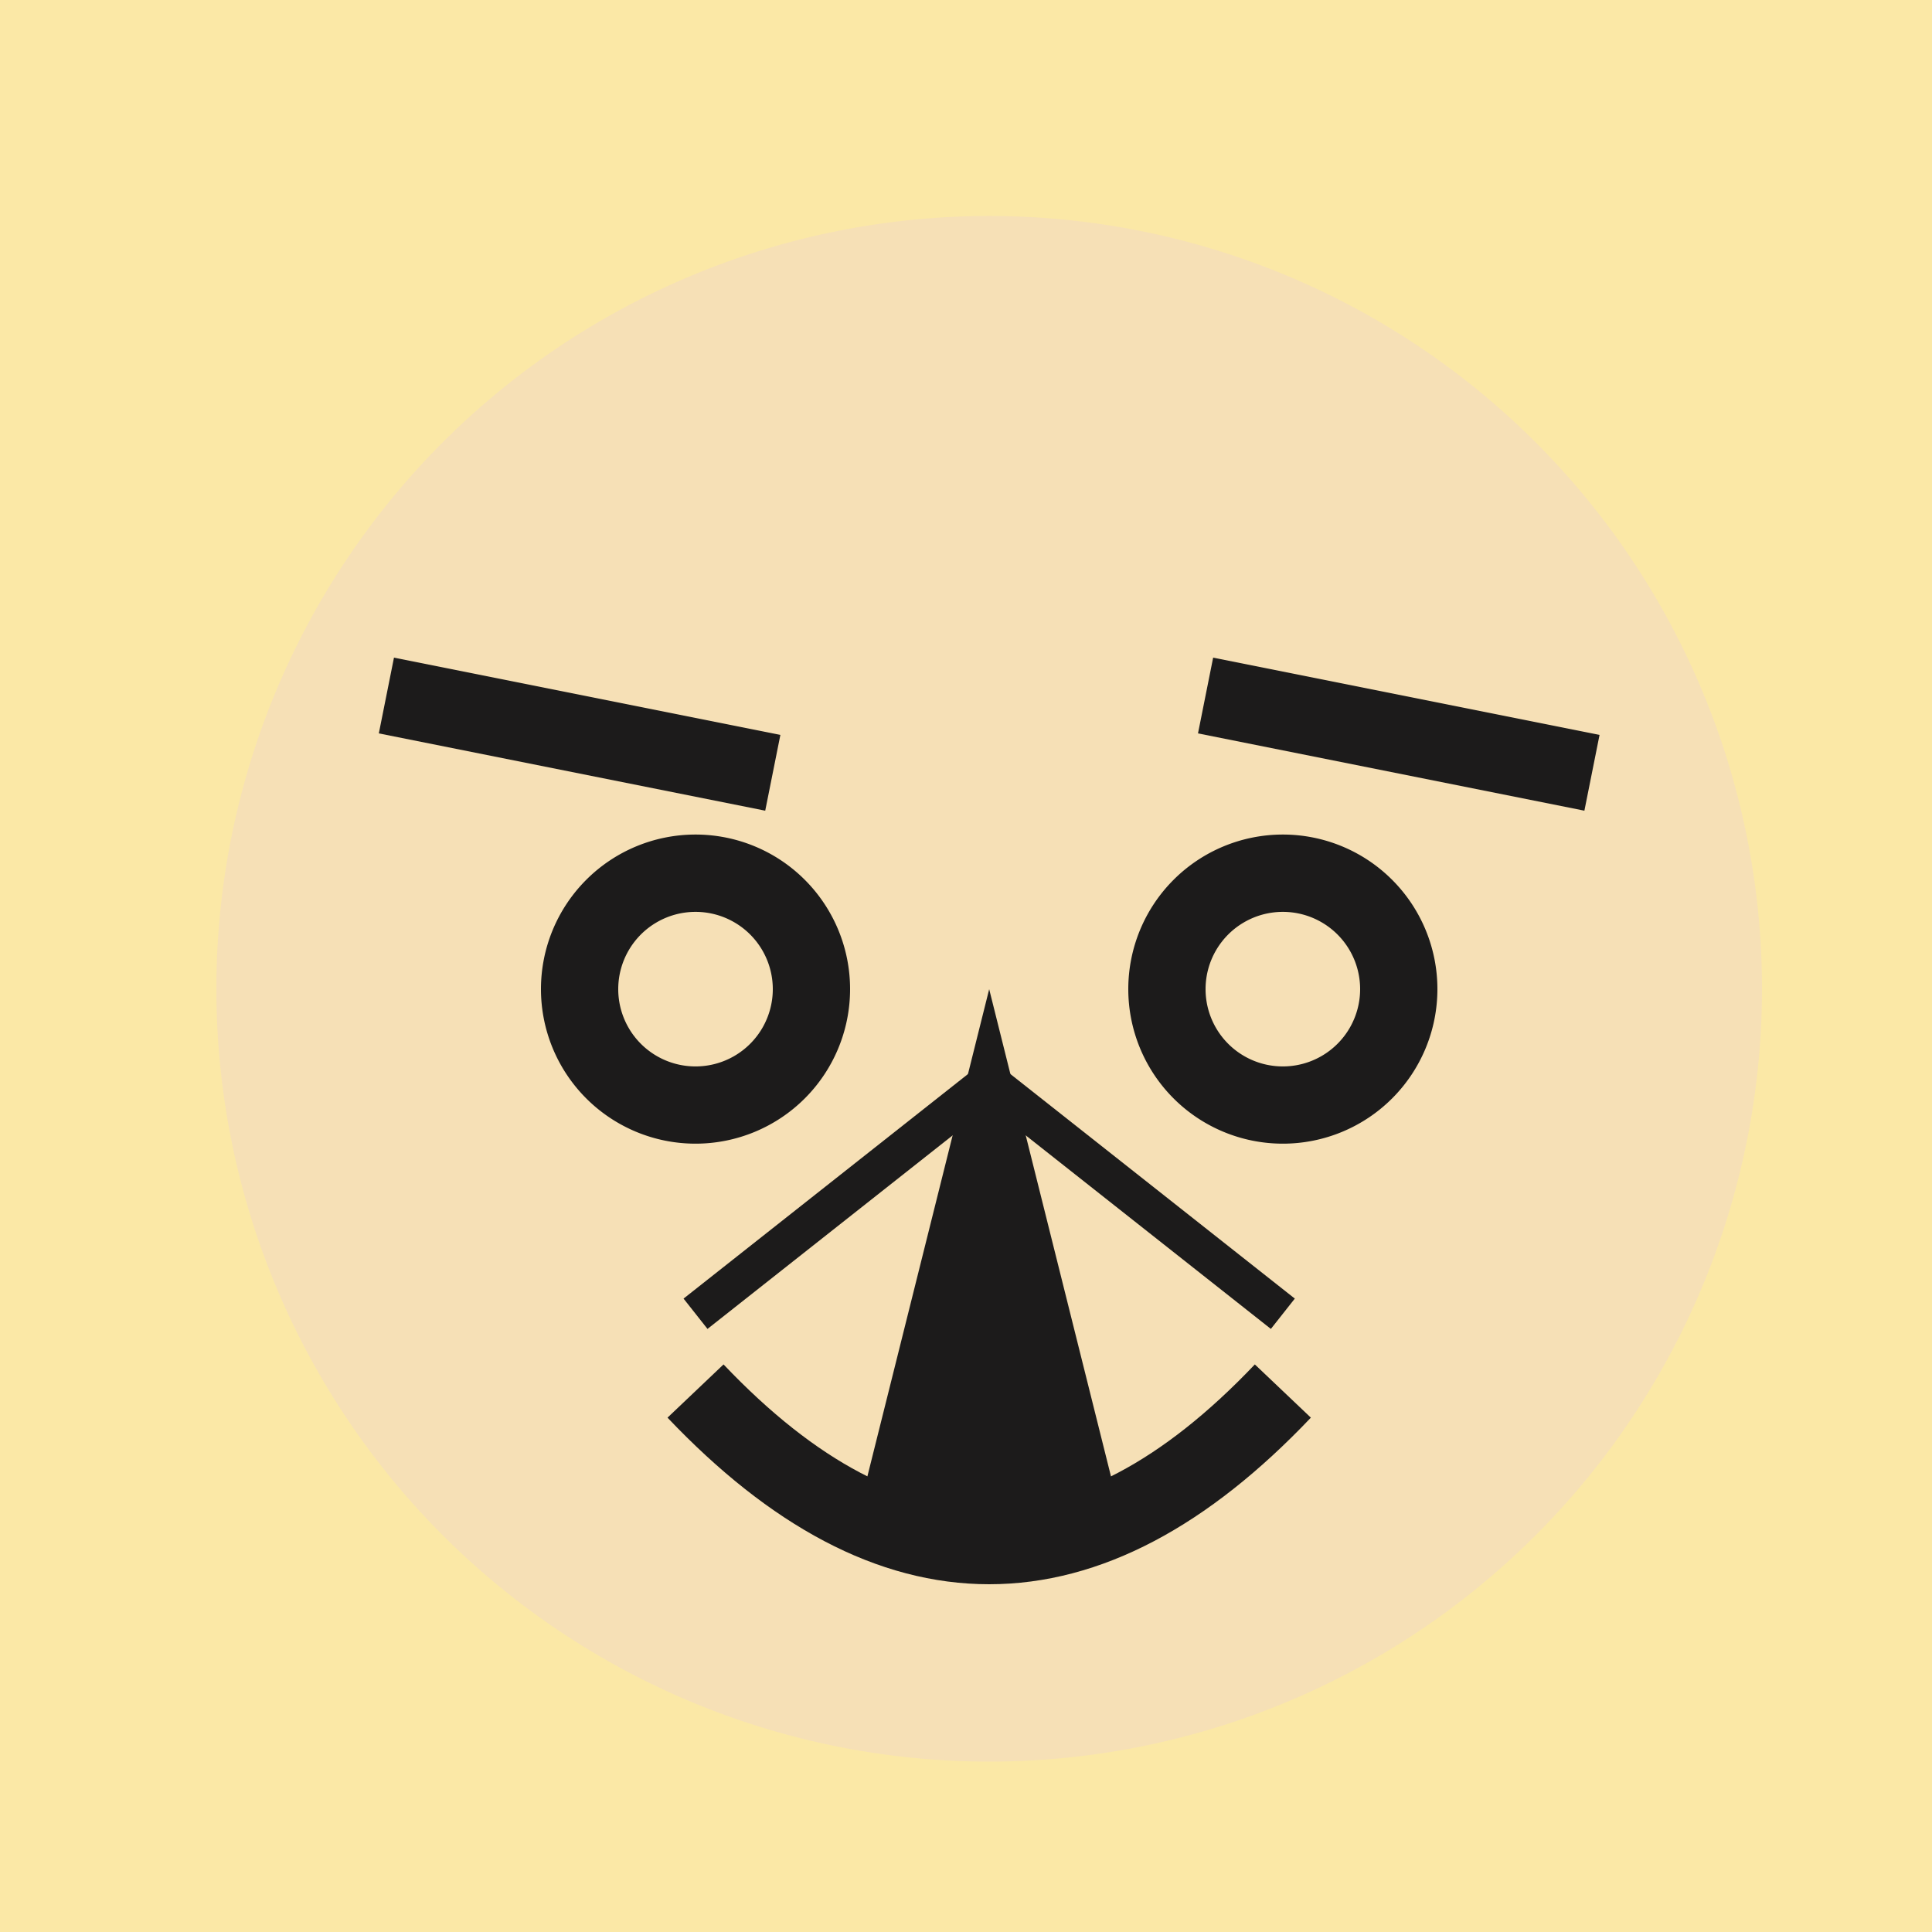
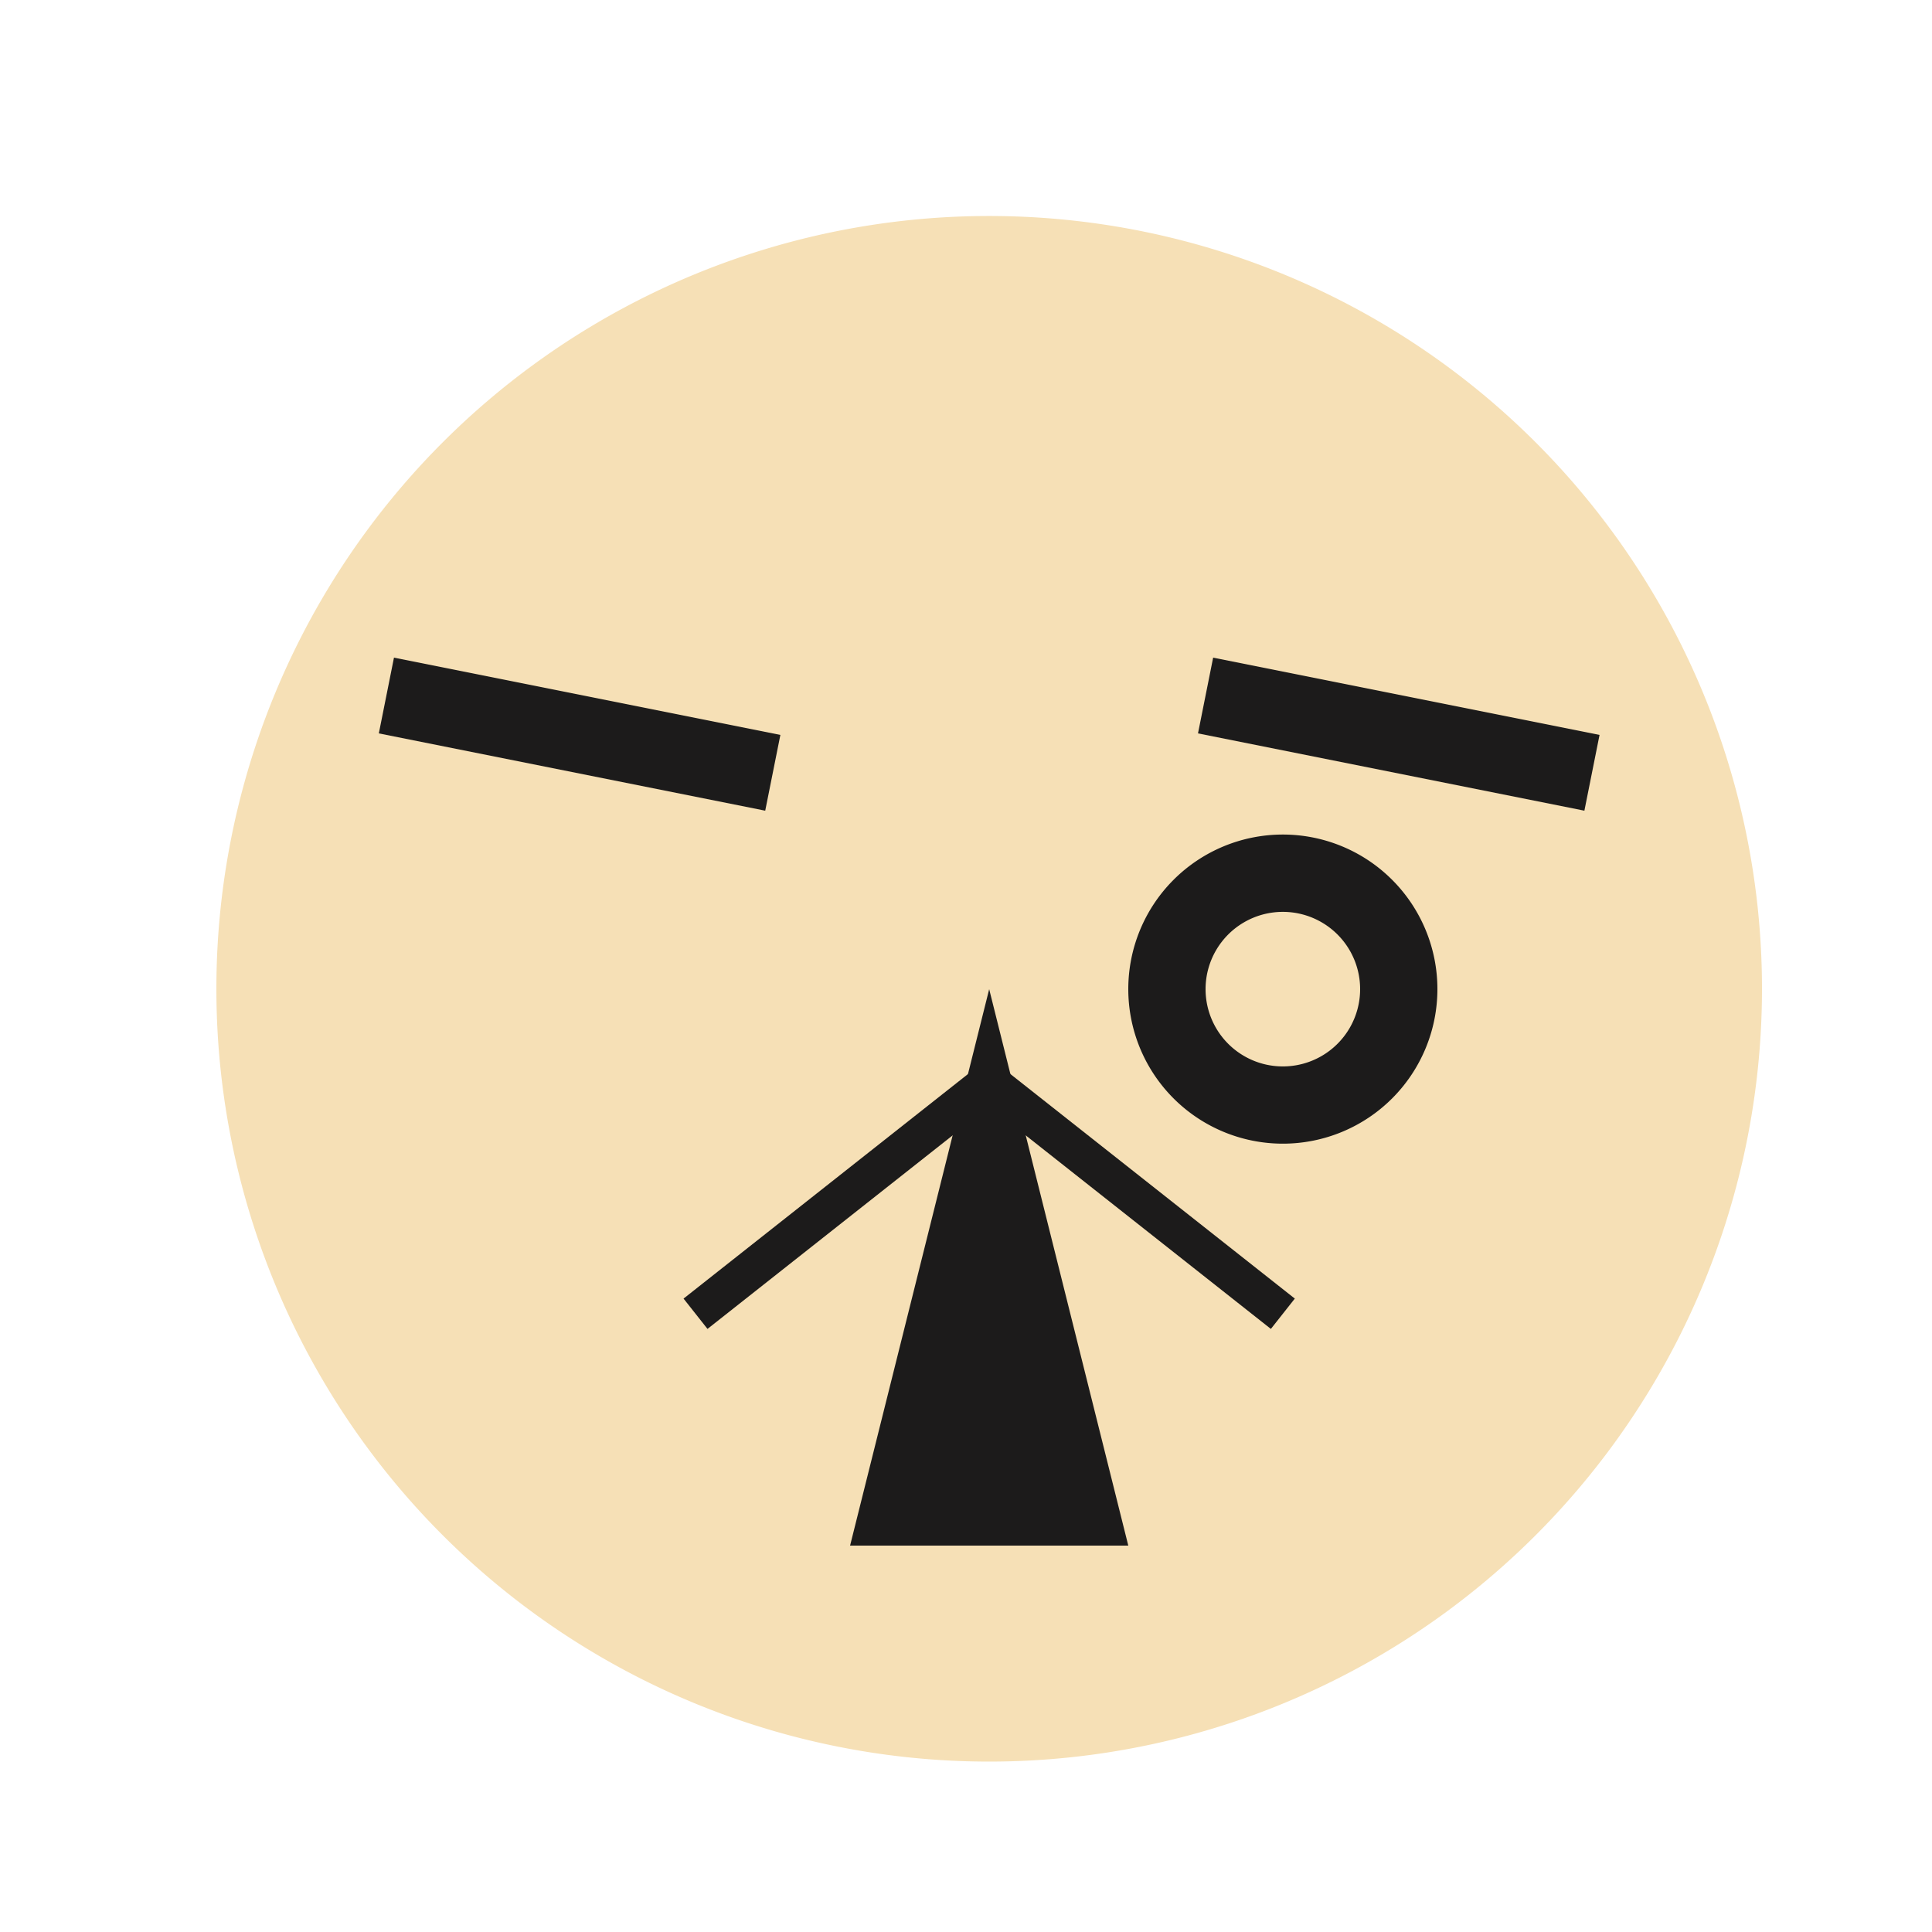
<svg xmlns="http://www.w3.org/2000/svg" width="500" height="500">
  <defs />
  <g>
-     <rect fill="#FBE8A6" stroke="none" x="0" y="0" width="512" height="512" />
    <path fill="#F6E0B6" stroke="none" paint-order="stroke fill markers" d=" M 456 256 A 200 200 0 1 1 456 255.8" />
    <path fill="none" stroke="#1C1B1B" paint-order="fill stroke markers" d=" M 180 340 L 256 280 L 332 340" stroke-miterlimit="10" stroke-width="10" stroke-dasharray="" />
    <path fill="none" stroke="#1C1B1B" paint-order="fill stroke markers" d=" M 100 180 L 200 200 M 312 180 L 412 200" stroke-miterlimit="10" stroke-width="20" stroke-dasharray="" />
-     <path fill="#1C1B1B" stroke="none" paint-order="stroke fill markers" d=" M 220 256 A 40 40 0 1 1 220 255.96" />
    <path fill="#1C1B1B" stroke="none" paint-order="stroke fill markers" d=" M 372 256 A 40 40 0 1 1 372 255.96" />
    <path fill="#F6E0B6" stroke="none" paint-order="stroke fill markers" d=" M 200 256 A 20 20 0 1 1 200 255.98" />
    <path fill="#F6E0B6" stroke="none" paint-order="stroke fill markers" d=" M 352 256 A 20 20 0 1 1 352 255.98" />
    <path fill="#1C1B1B" stroke="none" paint-order="stroke fill markers" d=" M 256 256 L 220 400 L 292 400" />
-     <path fill="none" stroke="#1C1B1B" paint-order="fill stroke markers" d=" M 180 360 Q 256 440 332 360" stroke-miterlimit="10" stroke-width="20" stroke-dasharray="" />
  </g>
</svg>